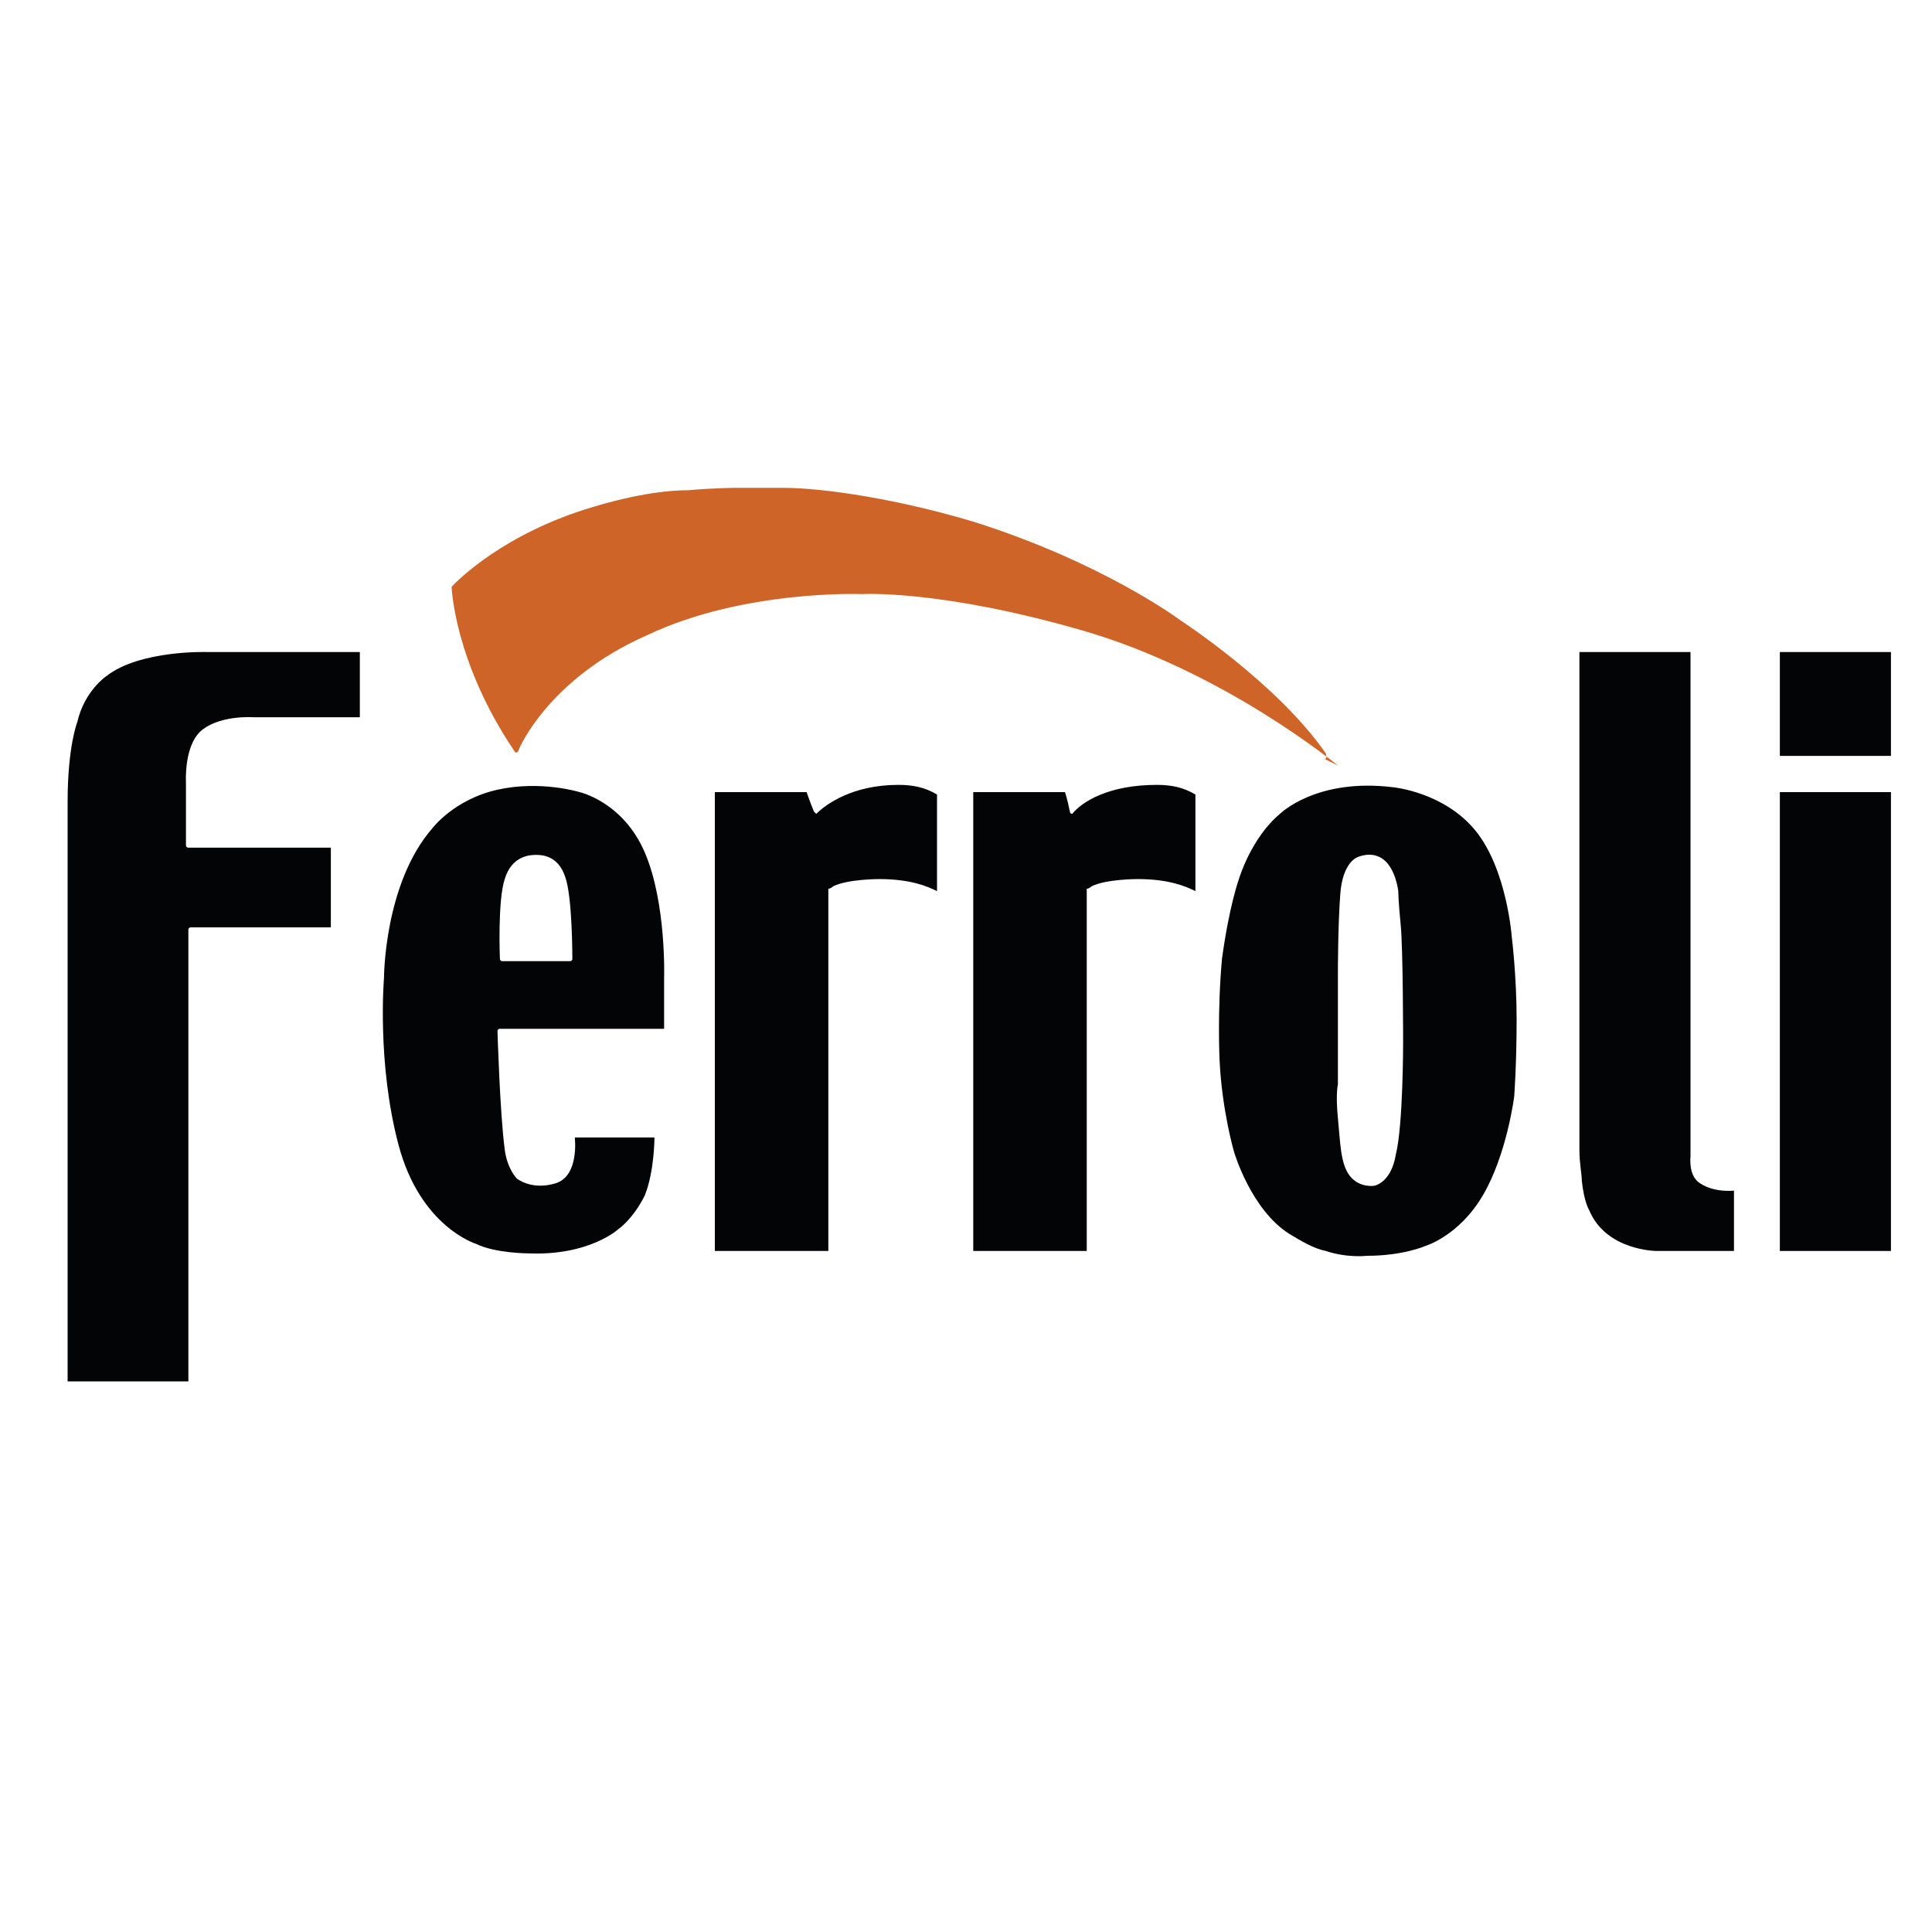
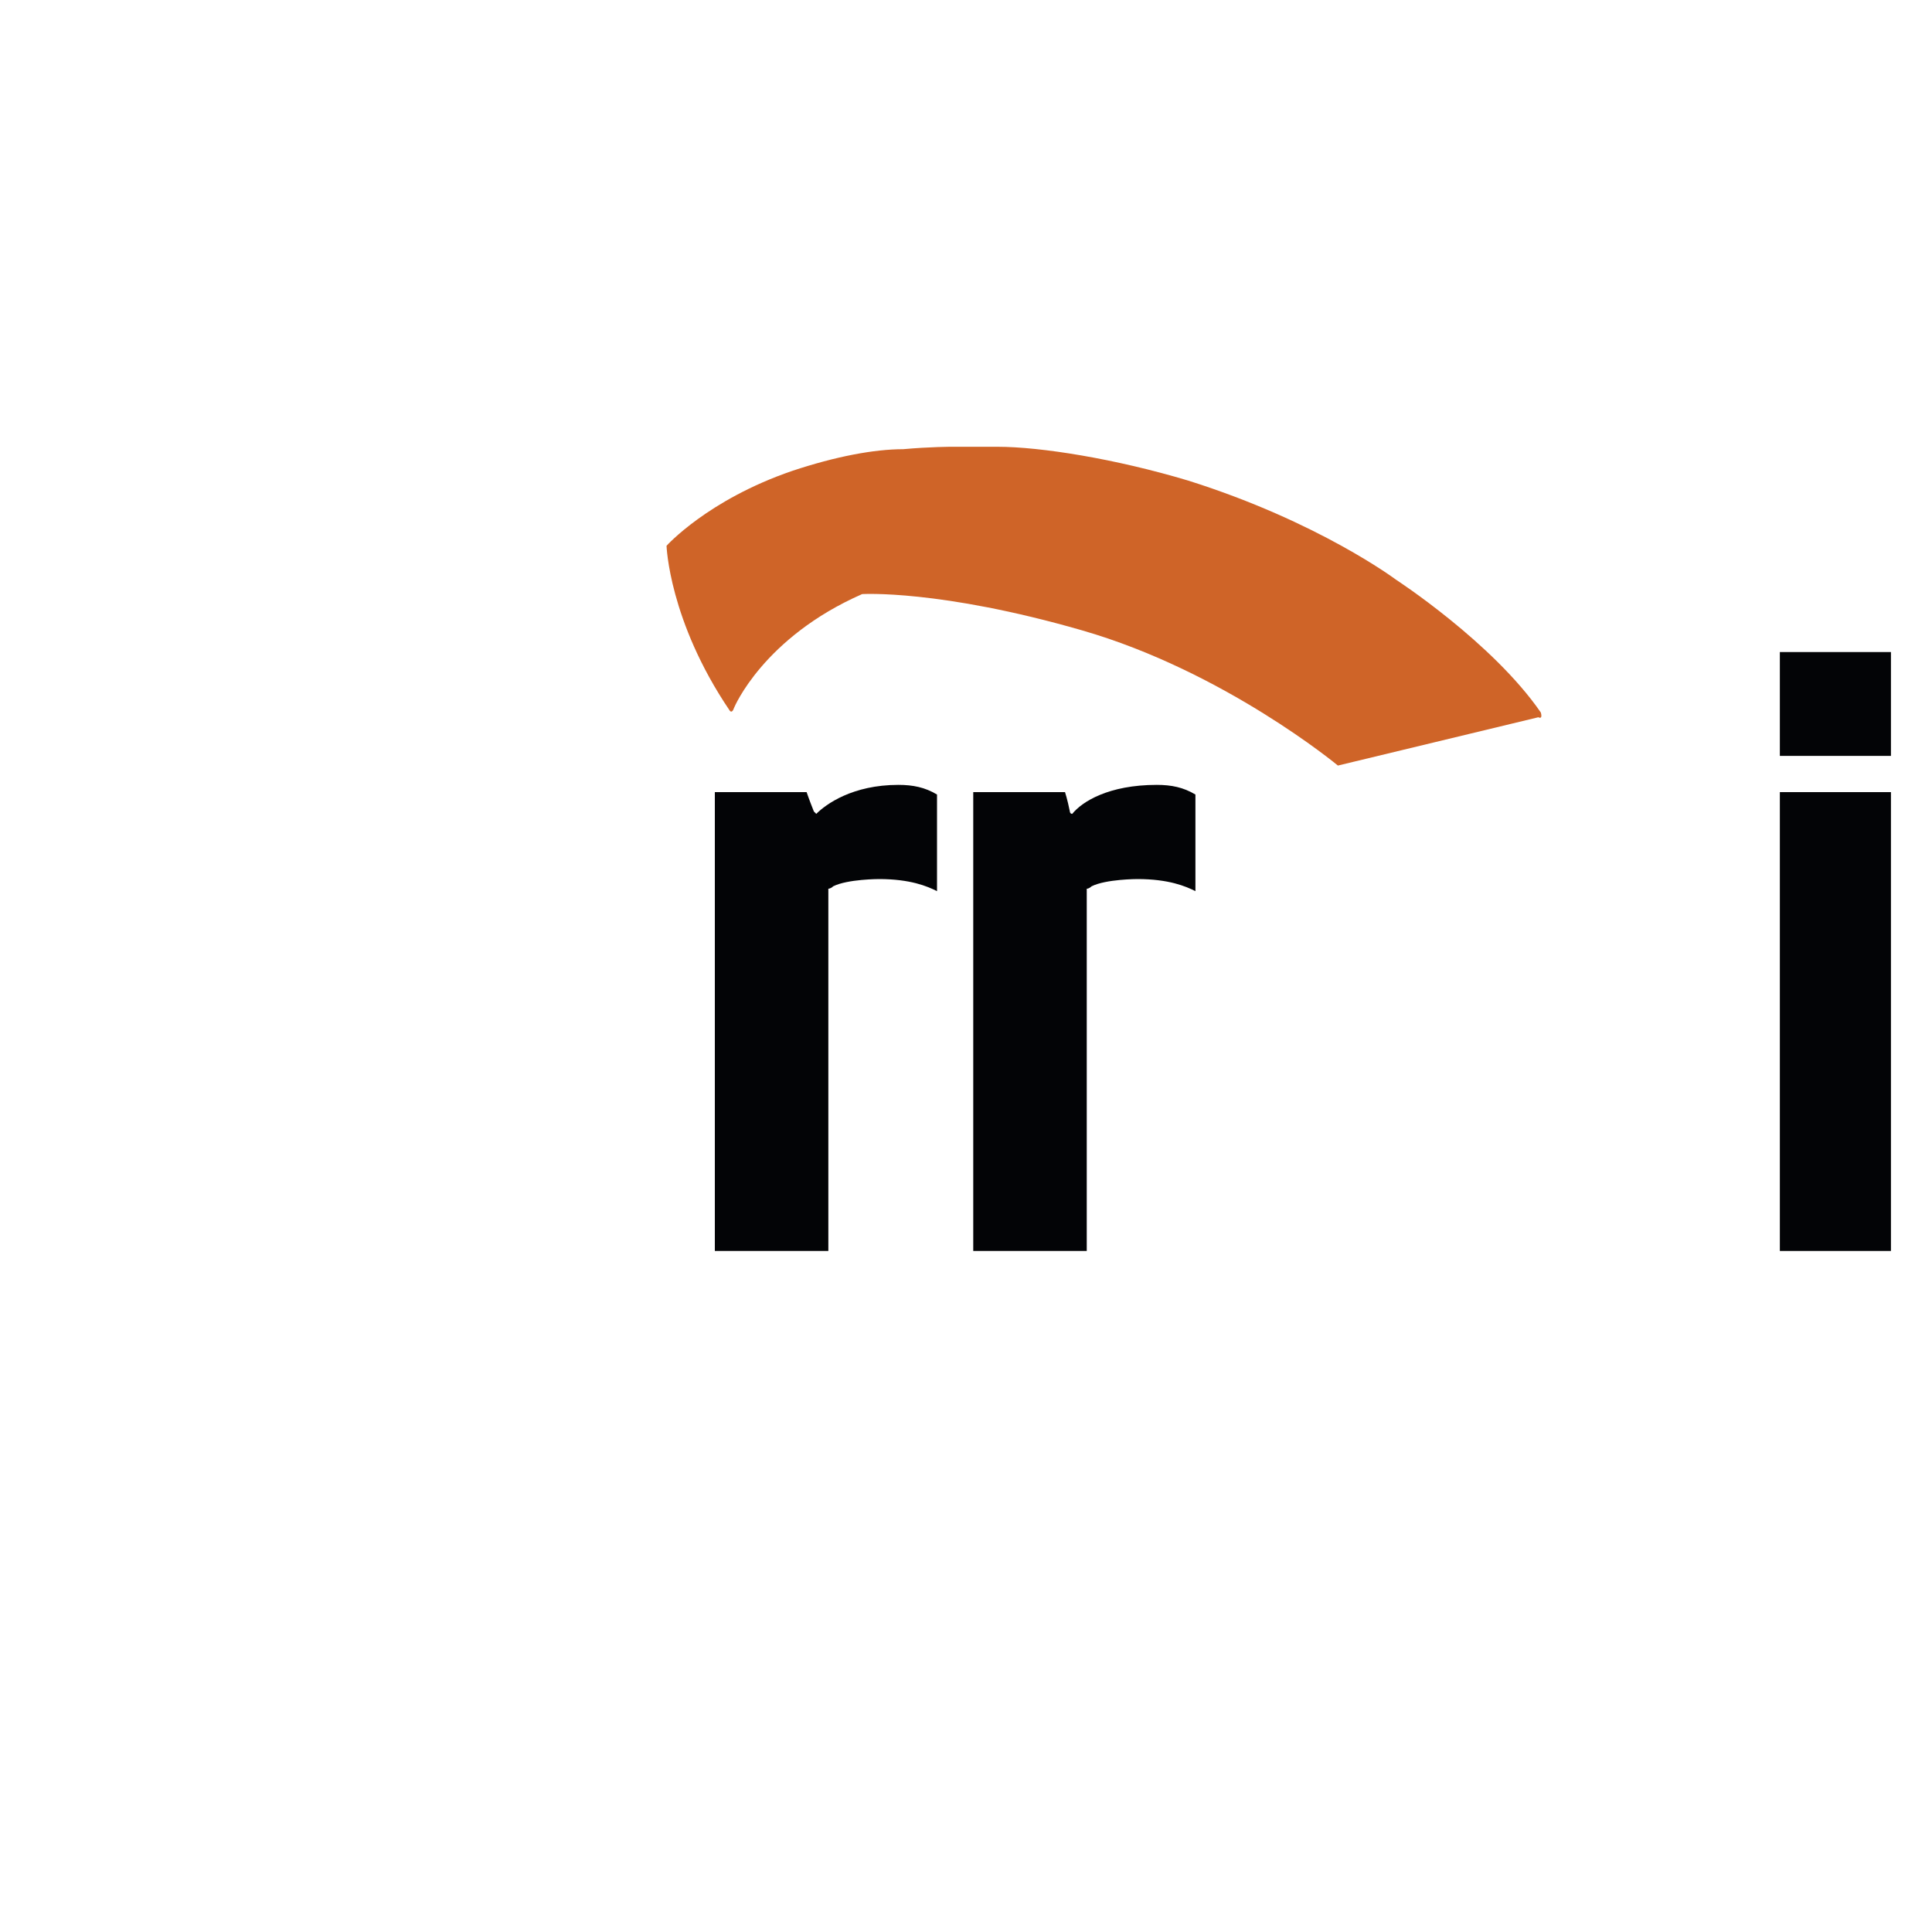
<svg xmlns="http://www.w3.org/2000/svg" version="1.1" id="Ferroli" x="0px" y="0px" viewBox="0 0 80 80" enable-background="new 0 0 80 80" xml:space="preserve">
  <g>
-     <path fill="#030406" d="M61.1,34.4c-1.3-1.6-3.4-1.8-3.4-1.8c-3.2-0.4-4.7,1.1-4.7,1.1c-1.2,1-1.7,2.7-1.7,2.7s-0.4,1.1-0.7,3.3   c-0.2,2.2-0.1,4.2-0.1,4.2c0.1,2.1,0.6,3.8,0.6,3.8s0.7,2.4,2.3,3.4c0.5,0.3,1,0.6,1.5,0.7c0.9,0.3,1.7,0.2,1.7,0.2   c1.5,0,2.4-0.4,2.4-0.4s1.4-0.4,2.4-2.1c1-1.7,1.3-4.1,1.3-4.1s0.1-1.3,0.1-3.2c0-1.8-0.2-3.4-0.2-3.4S62.4,36,61.1,34.4z    M58.1,43.2c0,0,0,3.4-0.3,4.6c-0.2,1.2-0.9,1.3-0.9,1.3s-0.6,0.1-1-0.4c-0.4-0.5-0.4-1.4-0.5-2.4c-0.1-1,0-1.4,0-1.4s0-1.4,0-2.7   c0-1.3,0-2,0-2s0-1.9,0.1-3.2c0.1-1.3,0.7-1.5,0.7-1.5c0,0,0.6-0.3,1.1,0.1s0.6,1.3,0.6,1.3s0,0.4,0.1,1.4   C58.1,39.3,58.1,43.2,58.1,43.2z" />
    <path fill="#030406" d="M47.9,32.5c0.6,0,1.1,0.1,1.6,0.4v4c-0.4-0.2-1.1-0.5-2.4-0.5c0,0-1.3,0-1.9,0.3c0,0-0.1,0.1-0.2,0.1v15   h-4.7v-19h3.8c0,0,0.1,0.3,0.2,0.8l0,0c0,0,0,0.1,0.1,0.1C44.8,33.2,45.9,32.5,47.9,32.5z" />
-     <path fill="#030406" d="M8.6,27h6.3v2.7h-4.4c0,0-1.3-0.1-2.1,0.5c-0.8,0.6-0.7,2.2-0.7,2.2s0,2.4,0,2.6c0,0.1,0.1,0.1,0.1,0.1h5.9   v3.3c0,0-5.7,0-5.8,0c-0.1,0-0.1,0.1-0.1,0.1l0,0.2l0,18.5h-5c0,0,0-21.8,0-24c0-2.3,0.4-3.3,0.4-3.3C3.5,28.6,4.4,28,4.4,28   C5.8,26.9,8.6,27,8.6,27z" />
    <rect x="73.7" y="27" fill="#030406" width="4.6" height="4.3" />
-     <path fill="#030406" d="M26.7,35.3c-0.9-2.1-2.7-2.5-2.7-2.5s-1.6-0.5-3.4-0.1c-1.8,0.4-2.7,1.6-2.7,1.6c-2,2.3-2,6.2-2,6.2   s-0.3,3.5,0.6,6.9c0.9,3.4,3.2,4.1,3.2,4.1c0.8,0.4,2.2,0.4,2.2,0.4c2.5,0.1,3.7-1,3.7-1s0.6-0.4,1.1-1.4c0.4-1,0.4-2.4,0.4-2.4   h-3.3c0,0,0.2,1.6-0.8,1.9c-1,0.3-1.6-0.2-1.6-0.2s-0.4-0.4-0.5-1.2c-0.2-1.5-0.3-4.9-0.3-4.9c0-0.1,0.1-0.1,0.1-0.1l6.8,0v-2.1   C27.5,40.5,27.6,37.4,26.7,35.3z M23.7,39.7c0,0.1-0.1,0.1-0.1,0.1s-2.7,0-2.8,0s-0.1-0.1-0.1-0.1s-0.1-2.4,0.2-3.3   c0.3-1,1.1-1,1.3-1c0.2,0,0.9,0,1.2,0.9C23.7,37.1,23.7,39.6,23.7,39.7z" />
    <path fill="#030406" d="M37.2,32.5c0.6,0,1.1,0.1,1.6,0.4v4c-0.4-0.2-1.1-0.5-2.4-0.5c0,0-1.3,0-1.9,0.3c-0.1,0.1-0.2,0.1-0.2,0.1   c0,0,0,0,0,0v15h-4.7v-19h3.8c0,0,0.1,0.3,0.3,0.8c0,0,0,0,0.1,0.1C34.2,33.3,35.3,32.5,37.2,32.5z" />
    <rect x="73.7" y="32.8" fill="#030406" width="4.6" height="19" />
-     <path fill="#030406" d="M71.8,49.3v2.5h-3.2c0,0-2.1,0-2.8-1.7c0,0-0.2-0.3-0.3-1.2c0-0.3-0.1-0.7-0.1-1.3c0-2,0-16.2,0-16.2V27H70   v20.9c0,0-0.1,0.8,0.4,1.1C71,49.4,71.8,49.3,71.8,49.3z" />
-     <path fill="#CF6428" d="M55.4,31.7c0,0-4.7-3.9-10.6-5.6s-9.1-1.5-9.1-1.5s-4.9-0.2-8.9,1.7c-4.1,1.8-5.3,4.7-5.3,4.7   c-0.1,0.3-0.2,0.1-0.2,0.1c-2.5-3.7-2.6-6.8-2.6-6.8s1.7-1.9,5.2-3.1c1.8-0.6,3.4-0.9,4.6-0.9c1.1-0.1,2-0.1,2-0.1s0.9,0,1.9,0   c1.8,0,4.9,0.5,7.9,1.4c5.4,1.7,8.6,4.1,8.6,4.1s4,2.6,6,5.5c0,0,0.1,0.3-0.1,0.2" />
+     <path fill="#CF6428" d="M55.4,31.7c0,0-4.7-3.9-10.6-5.6s-9.1-1.5-9.1-1.5c-4.1,1.8-5.3,4.7-5.3,4.7   c-0.1,0.3-0.2,0.1-0.2,0.1c-2.5-3.7-2.6-6.8-2.6-6.8s1.7-1.9,5.2-3.1c1.8-0.6,3.4-0.9,4.6-0.9c1.1-0.1,2-0.1,2-0.1s0.9,0,1.9,0   c1.8,0,4.9,0.5,7.9,1.4c5.4,1.7,8.6,4.1,8.6,4.1s4,2.6,6,5.5c0,0,0.1,0.3-0.1,0.2" />
  </g>
</svg>